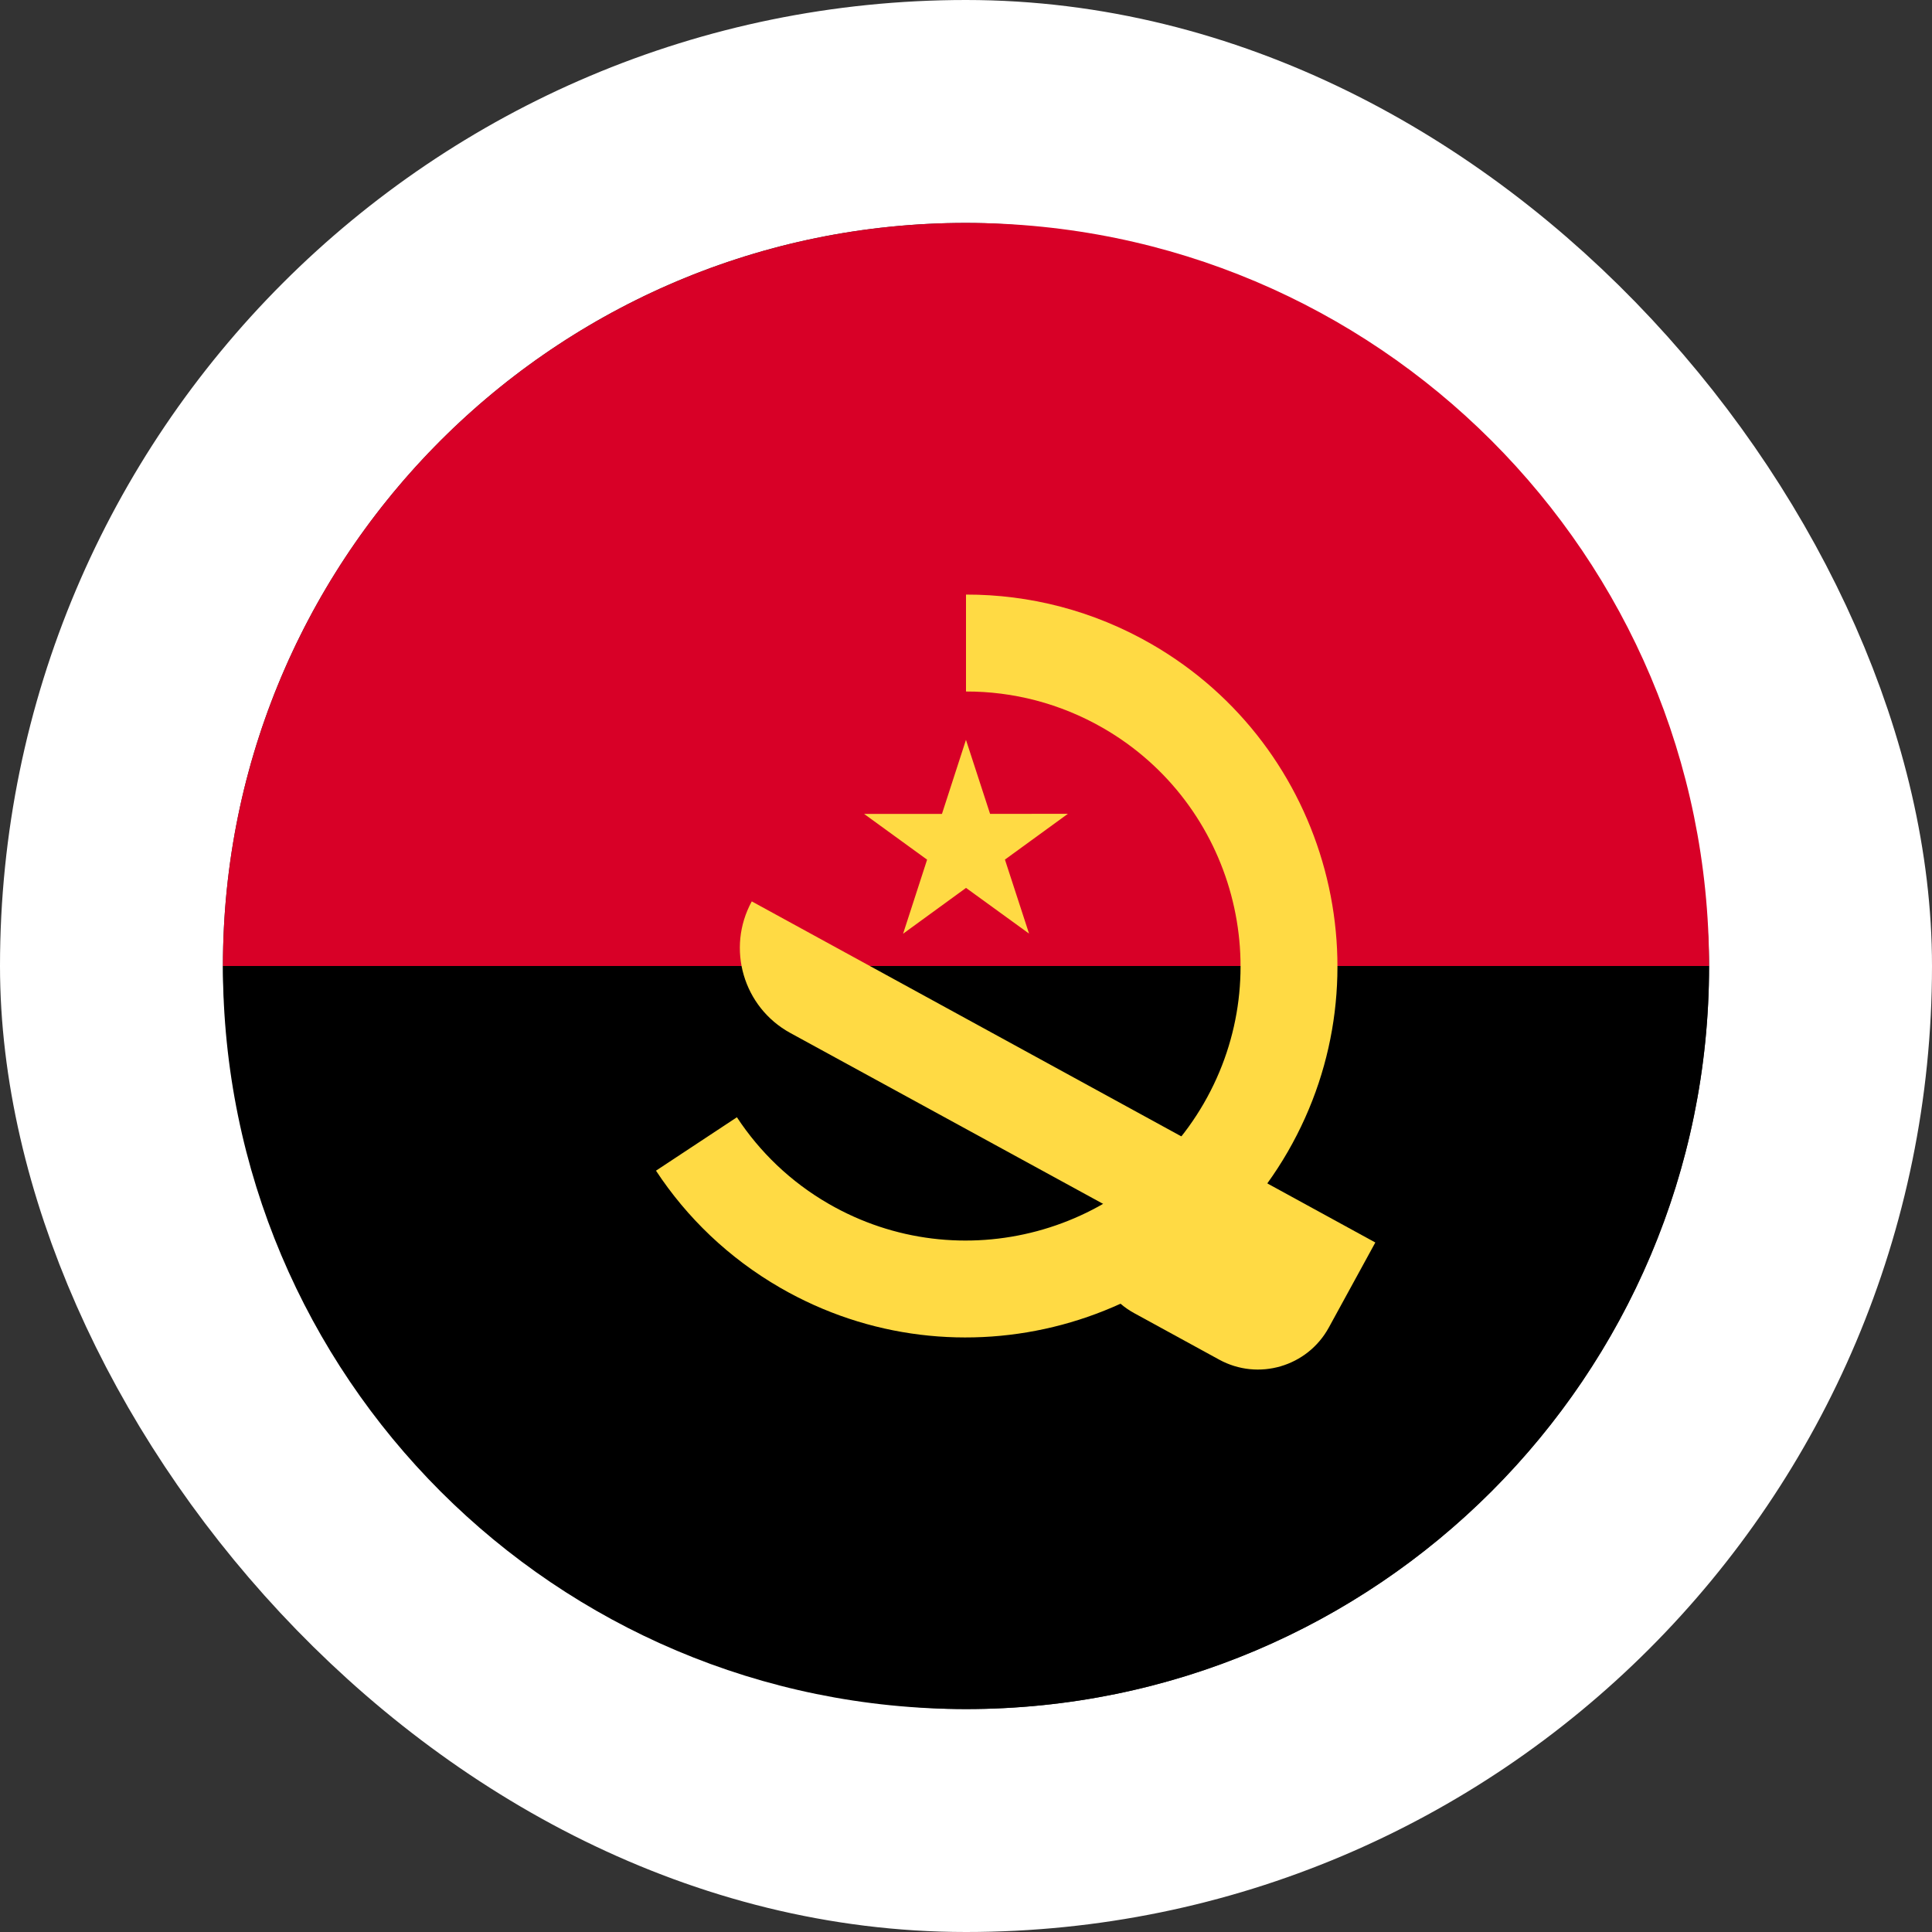
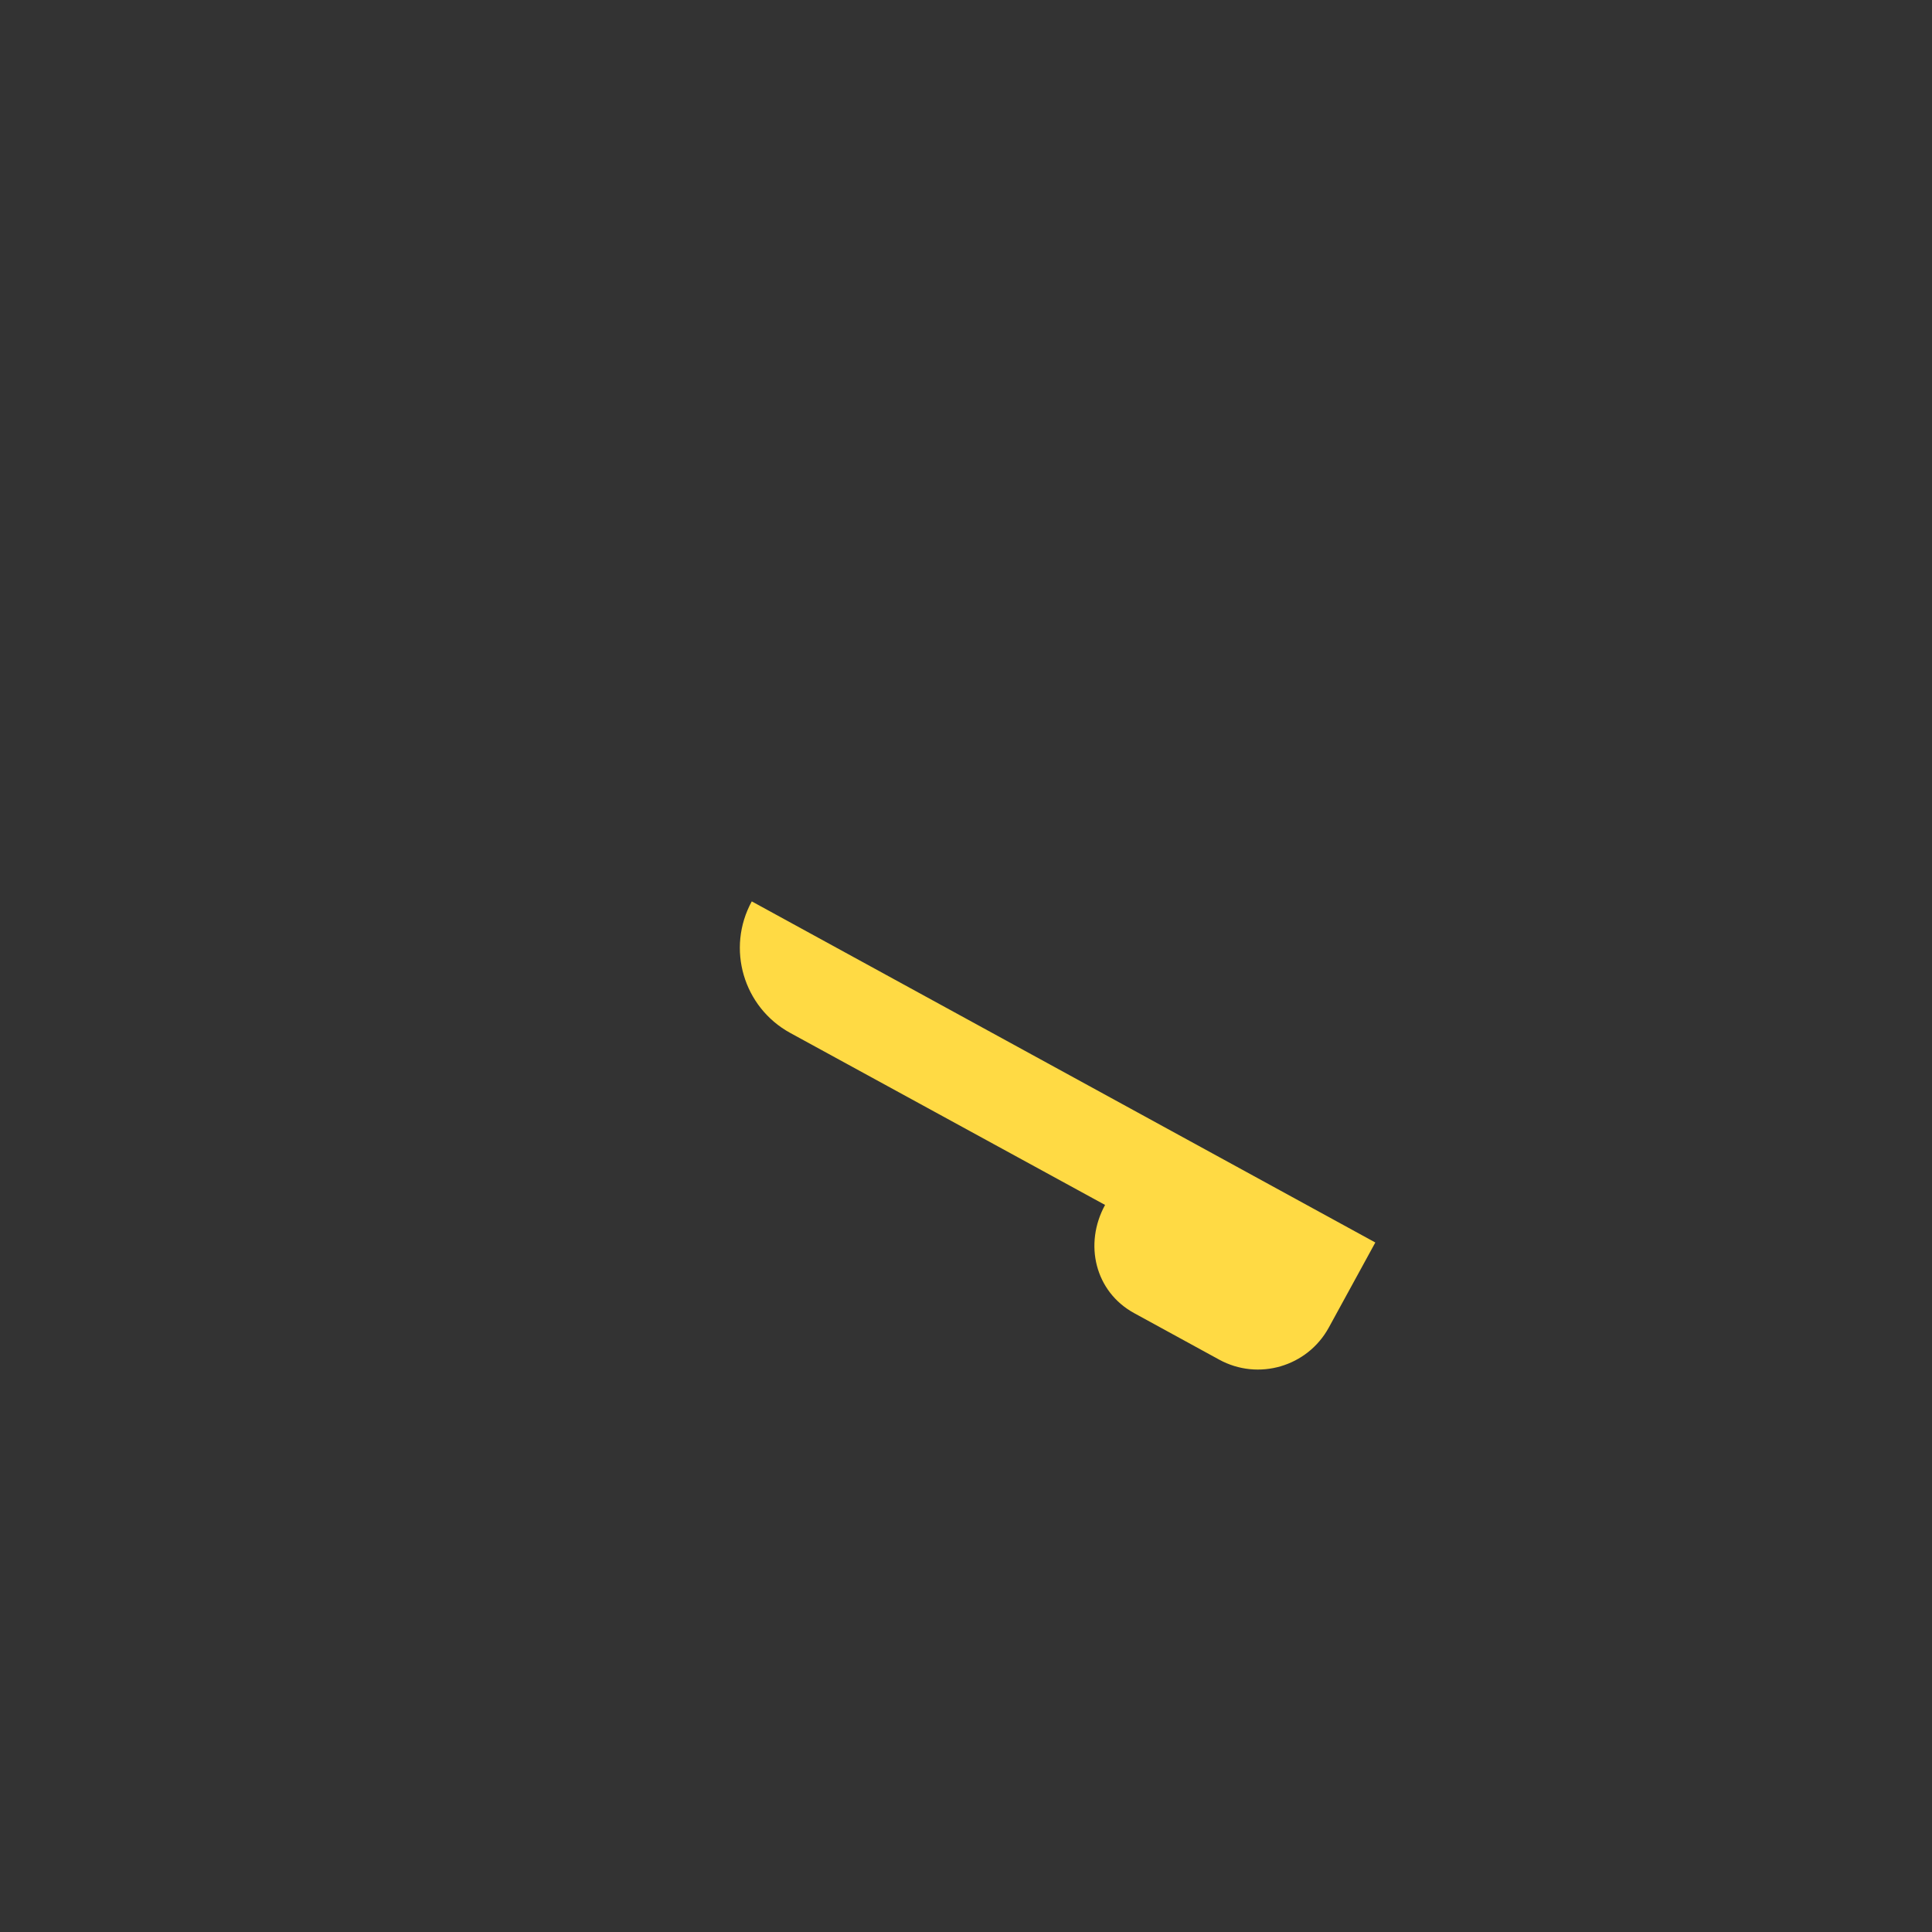
<svg xmlns="http://www.w3.org/2000/svg" width="52" height="52" viewBox="0 0 52 52" fill="none">
  <rect x="0" y="0" width="52" height="52" fill="#333333" stroke="none" />
-   <rect x="3" y="3" width="46" height="46" rx="23" stroke="white" stroke-width="6" />
-   <path d="M6 26C6 14.954 14.954 6 26 6C37.046 6 46 14.954 46 26C45.13 26 26 28.609 26 28.609L6 26Z" fill="#D80027" />
-   <path d="M46 26C46 37.046 37.046 46 26 46C14.954 46 6 37.046 6 26" fill="black" />
-   <path d="M23.258 21.907L24.953 23.138L24.307 25.131L26.001 23.898L27.697 25.128L27.048 23.136L28.742 21.904L26.648 21.905L25.999 19.913L25.353 21.906L23.258 21.907Z" fill="#FFDA44" />
-   <path d="M31 17.34C29.424 16.43 27.701 16 26 16.003V18.612C27.257 18.609 28.531 18.927 29.696 19.599C33.225 21.637 34.439 26.166 32.401 29.696C30.363 33.225 25.834 34.439 22.304 32.401C21.276 31.808 20.446 31.002 19.834 30.071L17.656 31.509C18.484 32.768 19.609 33.857 21 34.66C25.775 37.417 31.903 35.775 34.66 31C37.417 26.225 35.775 20.097 31 17.34Z" fill="#FFDA44" />
  <path d="M20.234 24.261C19.542 25.525 20.006 27.11 21.27 27.802L29.743 32.431C29.167 33.484 29.473 34.767 30.526 35.343L32.815 36.595C33.868 37.171 35.189 36.784 35.765 35.731L37.017 33.442L20.234 24.261Z" fill="#FFDA44" />
</svg>